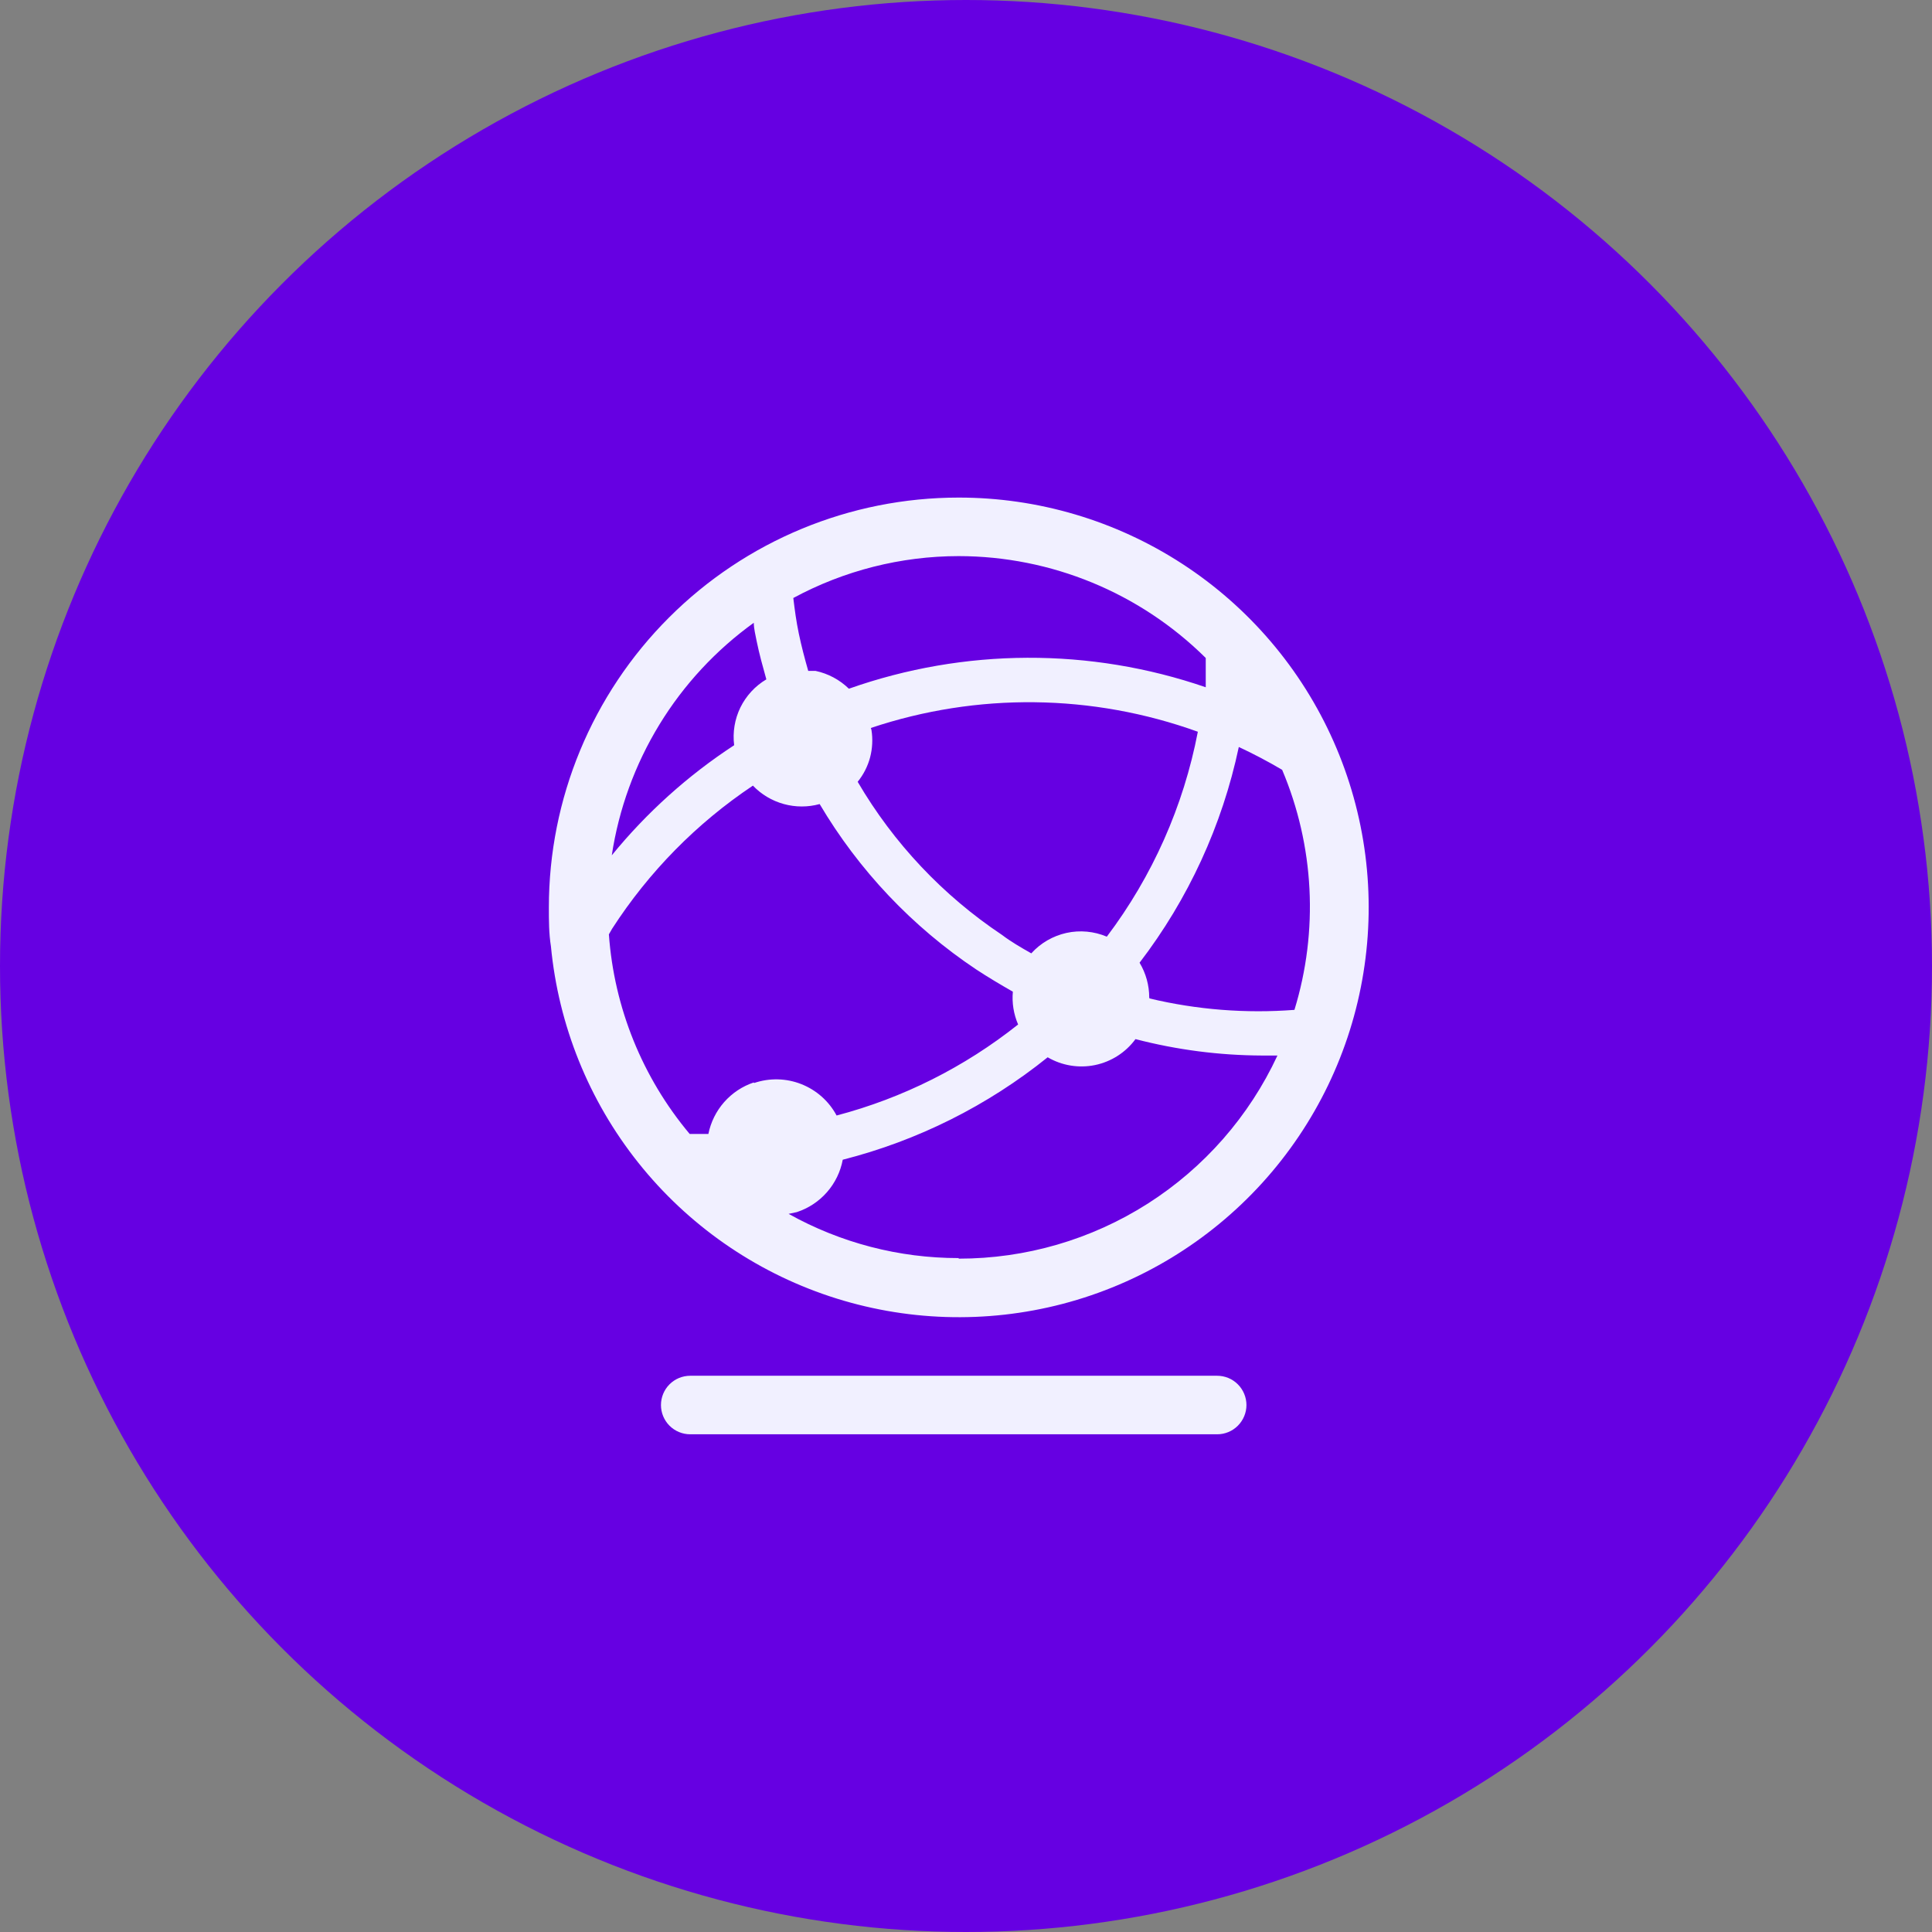
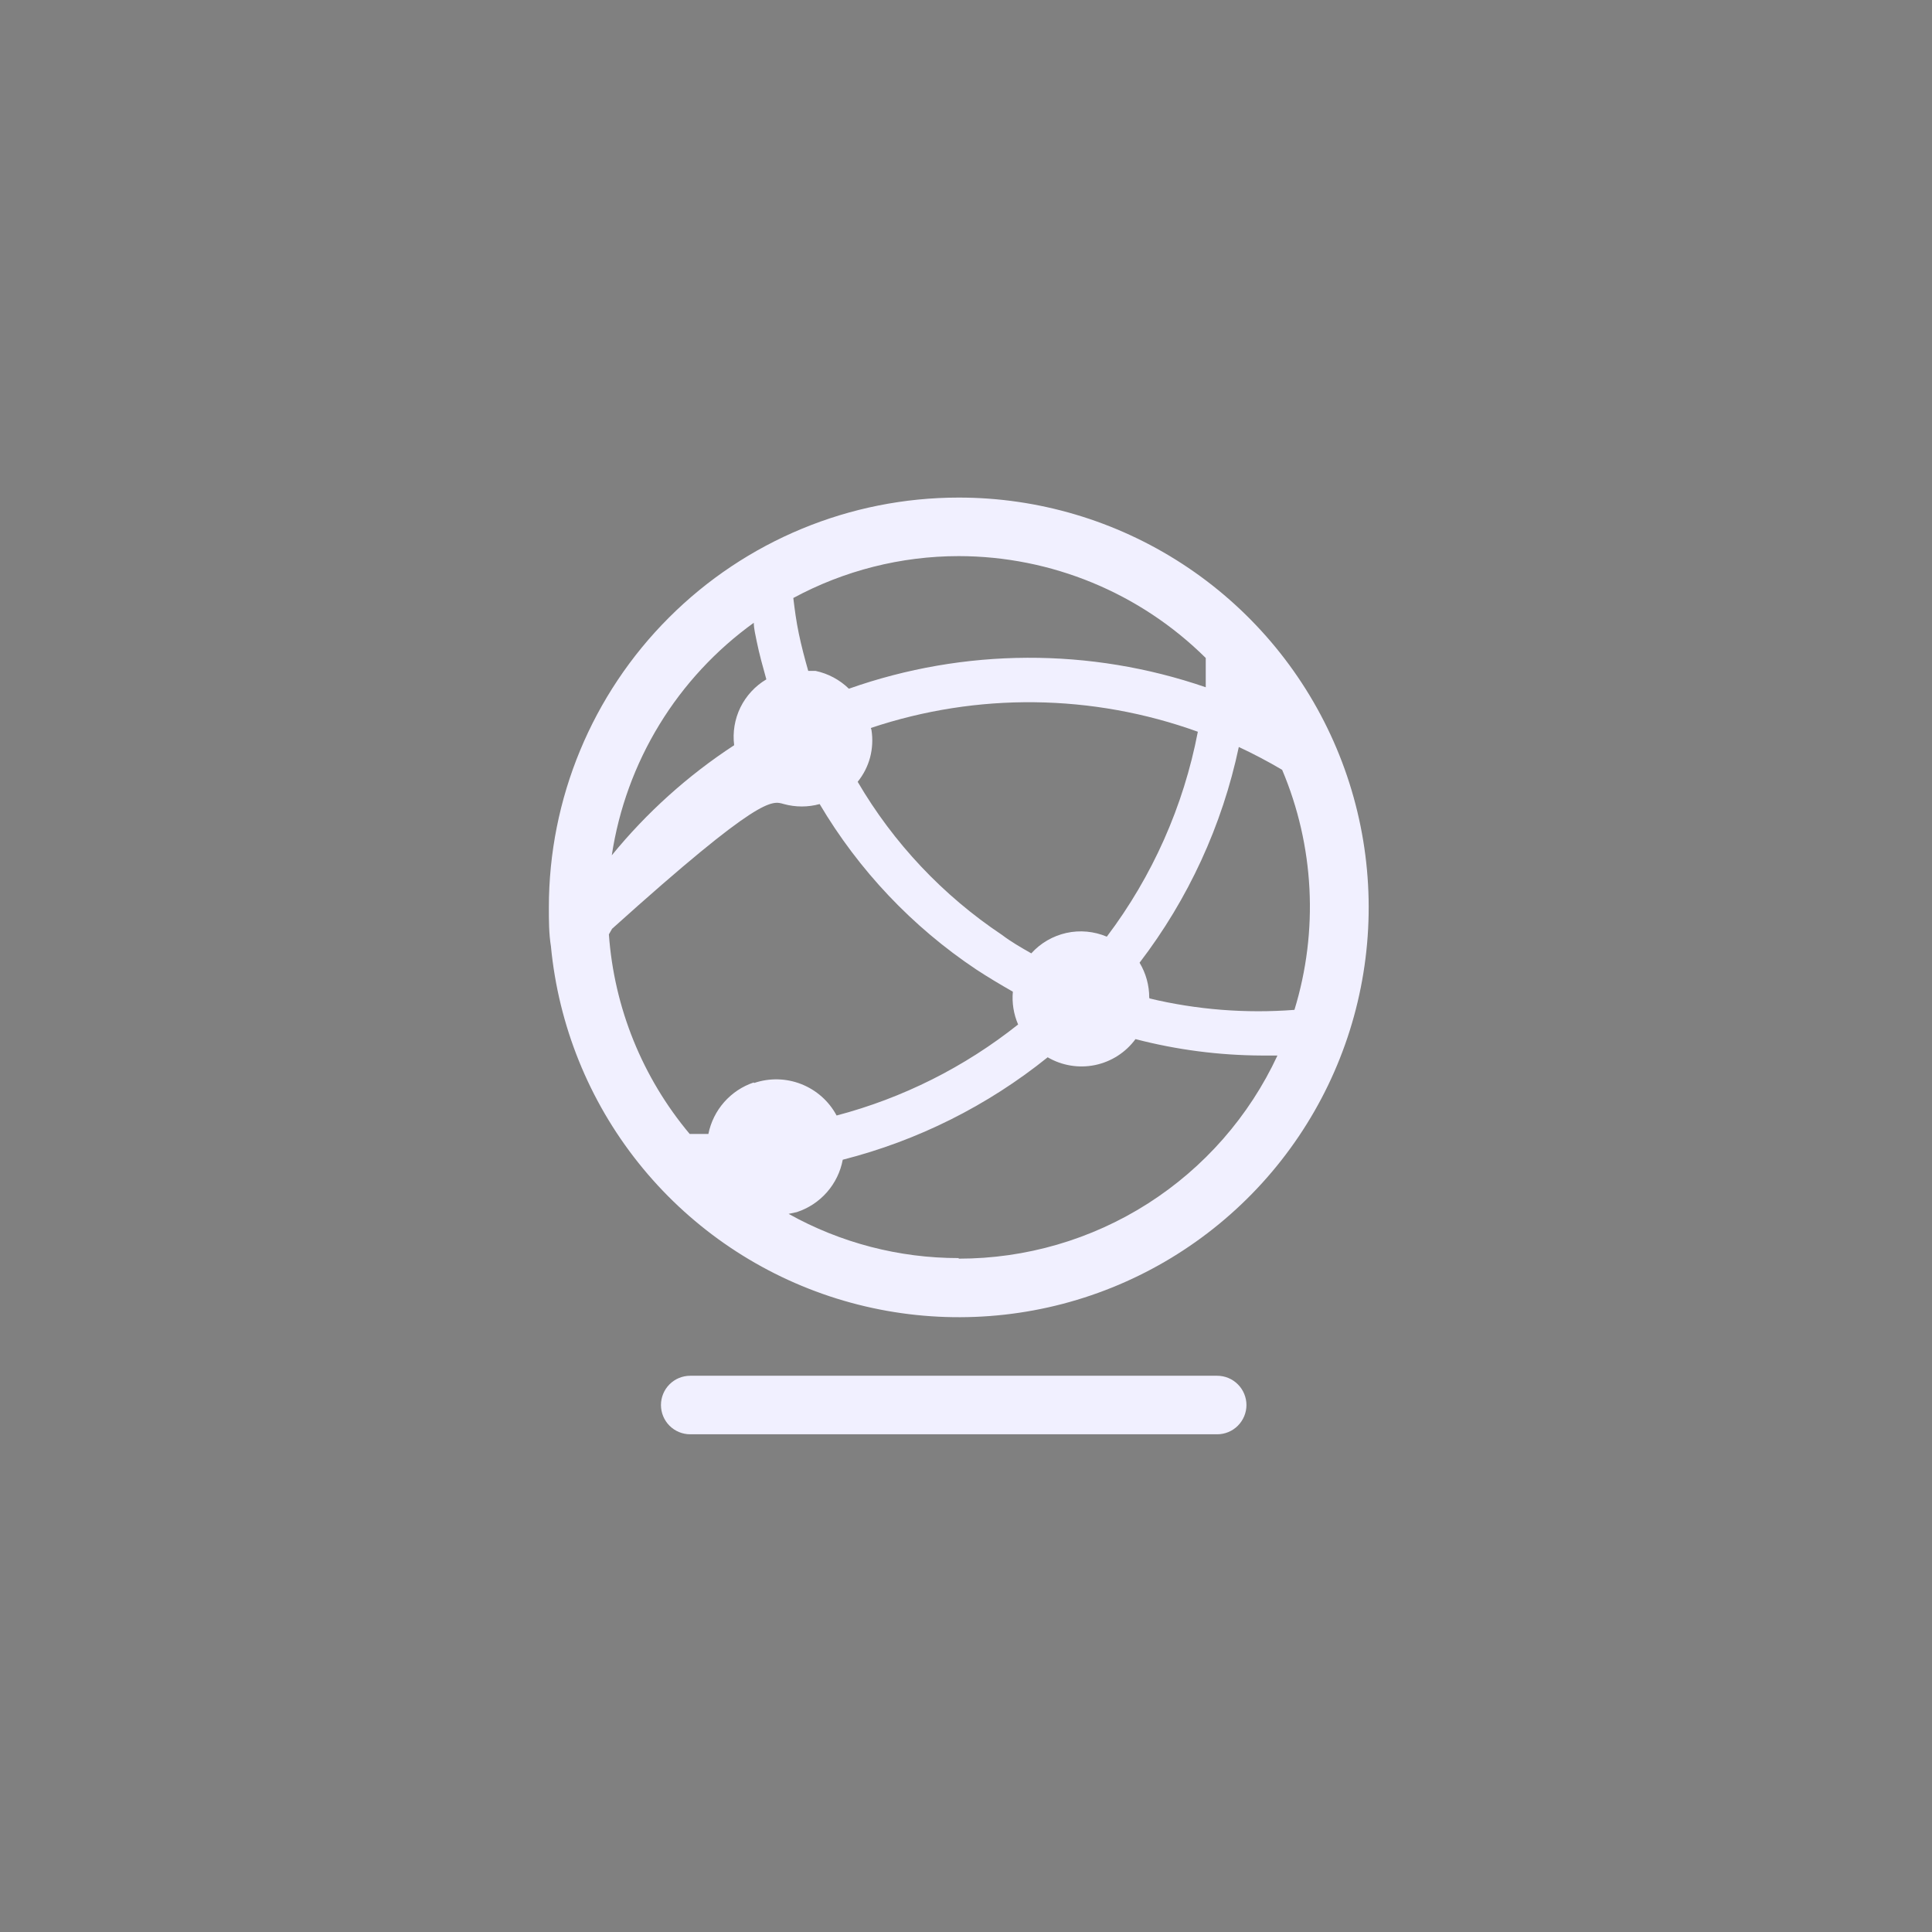
<svg xmlns="http://www.w3.org/2000/svg" width="44" height="44" viewBox="0 0 44 44" fill="none">
  <rect x="0" y="0" width="44" height="44" fill="#808080" stroke="none" />
-   <circle cx="22" cy="22" r="22" fill="#6600E2" />
  <g clip-path="url(#clip0_3415_3859)">
    <path d="M27.72 31.332H15.72C15.543 31.332 15.373 31.402 15.248 31.527C15.123 31.652 15.053 31.822 15.053 31.999C15.053 32.175 15.123 32.345 15.248 32.47C15.373 32.595 15.543 32.665 15.72 32.665H27.72C27.897 32.665 28.066 32.595 28.191 32.47C28.316 32.345 28.387 32.175 28.387 31.999C28.387 31.822 28.316 31.652 28.191 31.527C28.066 31.402 27.897 31.332 27.72 31.332Z" fill="#F1F0FF" />
-     <path d="M21.833 11.332C19.358 11.332 16.984 12.315 15.234 14.066C13.483 15.816 12.5 18.19 12.5 20.665C12.5 20.965 12.5 21.259 12.547 21.552C12.719 23.352 13.409 25.064 14.536 26.479C15.662 27.893 17.175 28.95 18.891 29.521C20.607 30.092 22.452 30.152 24.201 29.695C25.951 29.237 27.529 28.28 28.745 26.942C29.961 25.604 30.763 23.941 31.051 22.156C31.34 20.371 31.104 18.54 30.372 16.887C29.64 15.233 28.443 13.828 26.927 12.842C25.411 11.856 23.642 11.331 21.833 11.332ZM21.833 12.665C23.941 12.667 25.963 13.501 27.46 14.985V15.652C24.825 14.745 21.961 14.757 19.333 15.685C19.123 15.481 18.86 15.34 18.573 15.279H18.407C18.327 14.999 18.253 14.719 18.193 14.432C18.133 14.145 18.1 13.892 18.067 13.619C19.224 12.994 20.518 12.666 21.833 12.665ZM19.833 16.579C22.255 15.768 24.878 15.799 27.28 16.665C26.955 18.359 26.246 19.956 25.207 21.332C24.916 21.209 24.594 21.179 24.286 21.247C23.978 21.316 23.698 21.478 23.487 21.712C23.253 21.579 23.02 21.445 22.82 21.292C21.474 20.394 20.35 19.202 19.533 17.805C19.665 17.642 19.762 17.452 19.816 17.249C19.869 17.045 19.88 16.833 19.847 16.625L19.833 16.579ZM17.167 14.179C17.167 14.319 17.207 14.465 17.233 14.605C17.293 14.899 17.373 15.185 17.453 15.472C17.198 15.623 16.993 15.846 16.862 16.112C16.732 16.379 16.683 16.678 16.72 16.972C15.668 17.659 14.728 18.505 13.933 19.479C14.093 18.424 14.461 17.412 15.018 16.501C15.574 15.591 16.307 14.802 17.173 14.179H17.167ZM17.167 24.652C16.906 24.739 16.674 24.894 16.492 25.1C16.311 25.306 16.187 25.556 16.133 25.825H15.707C14.63 24.541 13.986 22.95 13.867 21.279L13.94 21.152C14.775 19.858 15.866 18.748 17.147 17.892C17.339 18.093 17.581 18.237 17.849 18.311C18.116 18.385 18.399 18.386 18.667 18.312C19.558 19.819 20.777 21.107 22.233 22.079C22.507 22.259 22.787 22.425 23.067 22.585C23.044 22.84 23.085 23.097 23.187 23.332C21.967 24.302 20.56 25.008 19.053 25.405C18.879 25.079 18.594 24.826 18.249 24.69C17.905 24.554 17.523 24.546 17.173 24.665L17.167 24.652ZM21.833 28.652C20.477 28.653 19.144 28.306 17.96 27.645L18.147 27.605C18.412 27.518 18.649 27.362 18.833 27.152C19.017 26.942 19.142 26.686 19.193 26.412C20.898 25.978 22.49 25.182 23.86 24.079C24.186 24.269 24.57 24.332 24.939 24.256C25.309 24.179 25.637 23.969 25.86 23.665C26.801 23.91 27.768 24.035 28.74 24.039H29.093C28.45 25.422 27.425 26.592 26.139 27.412C24.852 28.232 23.359 28.666 21.833 28.665V28.652ZM26.173 22.719C26.173 22.439 26.097 22.165 25.953 21.925C27.063 20.476 27.835 18.797 28.213 17.012C28.547 17.168 28.876 17.341 29.2 17.532C29.933 19.265 30.032 21.2 29.48 22.999C28.373 23.084 27.26 22.997 26.18 22.739L26.173 22.719Z" fill="#F1F0FF" />
+     <path d="M21.833 11.332C19.358 11.332 16.984 12.315 15.234 14.066C13.483 15.816 12.5 18.19 12.5 20.665C12.5 20.965 12.5 21.259 12.547 21.552C12.719 23.352 13.409 25.064 14.536 26.479C15.662 27.893 17.175 28.95 18.891 29.521C20.607 30.092 22.452 30.152 24.201 29.695C25.951 29.237 27.529 28.28 28.745 26.942C29.961 25.604 30.763 23.941 31.051 22.156C31.34 20.371 31.104 18.54 30.372 16.887C29.64 15.233 28.443 13.828 26.927 12.842C25.411 11.856 23.642 11.331 21.833 11.332ZM21.833 12.665C23.941 12.667 25.963 13.501 27.46 14.985V15.652C24.825 14.745 21.961 14.757 19.333 15.685C19.123 15.481 18.86 15.34 18.573 15.279H18.407C18.327 14.999 18.253 14.719 18.193 14.432C18.133 14.145 18.1 13.892 18.067 13.619C19.224 12.994 20.518 12.666 21.833 12.665ZM19.833 16.579C22.255 15.768 24.878 15.799 27.28 16.665C26.955 18.359 26.246 19.956 25.207 21.332C24.916 21.209 24.594 21.179 24.286 21.247C23.978 21.316 23.698 21.478 23.487 21.712C23.253 21.579 23.02 21.445 22.82 21.292C21.474 20.394 20.35 19.202 19.533 17.805C19.665 17.642 19.762 17.452 19.816 17.249C19.869 17.045 19.88 16.833 19.847 16.625L19.833 16.579ZM17.167 14.179C17.167 14.319 17.207 14.465 17.233 14.605C17.293 14.899 17.373 15.185 17.453 15.472C17.198 15.623 16.993 15.846 16.862 16.112C16.732 16.379 16.683 16.678 16.72 16.972C15.668 17.659 14.728 18.505 13.933 19.479C14.093 18.424 14.461 17.412 15.018 16.501C15.574 15.591 16.307 14.802 17.173 14.179H17.167ZM17.167 24.652C16.906 24.739 16.674 24.894 16.492 25.1C16.311 25.306 16.187 25.556 16.133 25.825H15.707C14.63 24.541 13.986 22.95 13.867 21.279L13.94 21.152C17.339 18.093 17.581 18.237 17.849 18.311C18.116 18.385 18.399 18.386 18.667 18.312C19.558 19.819 20.777 21.107 22.233 22.079C22.507 22.259 22.787 22.425 23.067 22.585C23.044 22.84 23.085 23.097 23.187 23.332C21.967 24.302 20.56 25.008 19.053 25.405C18.879 25.079 18.594 24.826 18.249 24.69C17.905 24.554 17.523 24.546 17.173 24.665L17.167 24.652ZM21.833 28.652C20.477 28.653 19.144 28.306 17.96 27.645L18.147 27.605C18.412 27.518 18.649 27.362 18.833 27.152C19.017 26.942 19.142 26.686 19.193 26.412C20.898 25.978 22.49 25.182 23.86 24.079C24.186 24.269 24.57 24.332 24.939 24.256C25.309 24.179 25.637 23.969 25.86 23.665C26.801 23.91 27.768 24.035 28.74 24.039H29.093C28.45 25.422 27.425 26.592 26.139 27.412C24.852 28.232 23.359 28.666 21.833 28.665V28.652ZM26.173 22.719C26.173 22.439 26.097 22.165 25.953 21.925C27.063 20.476 27.835 18.797 28.213 17.012C28.547 17.168 28.876 17.341 29.2 17.532C29.933 19.265 30.032 21.2 29.48 22.999C28.373 23.084 27.26 22.997 26.18 22.739L26.173 22.719Z" fill="#F1F0FF" />
  </g>
  <defs>
    <clipPath id="clip0_3415_3859">
      <rect width="24" height="24" fill="white" transform="translate(10 10)" />
    </clipPath>
  </defs>
</svg>